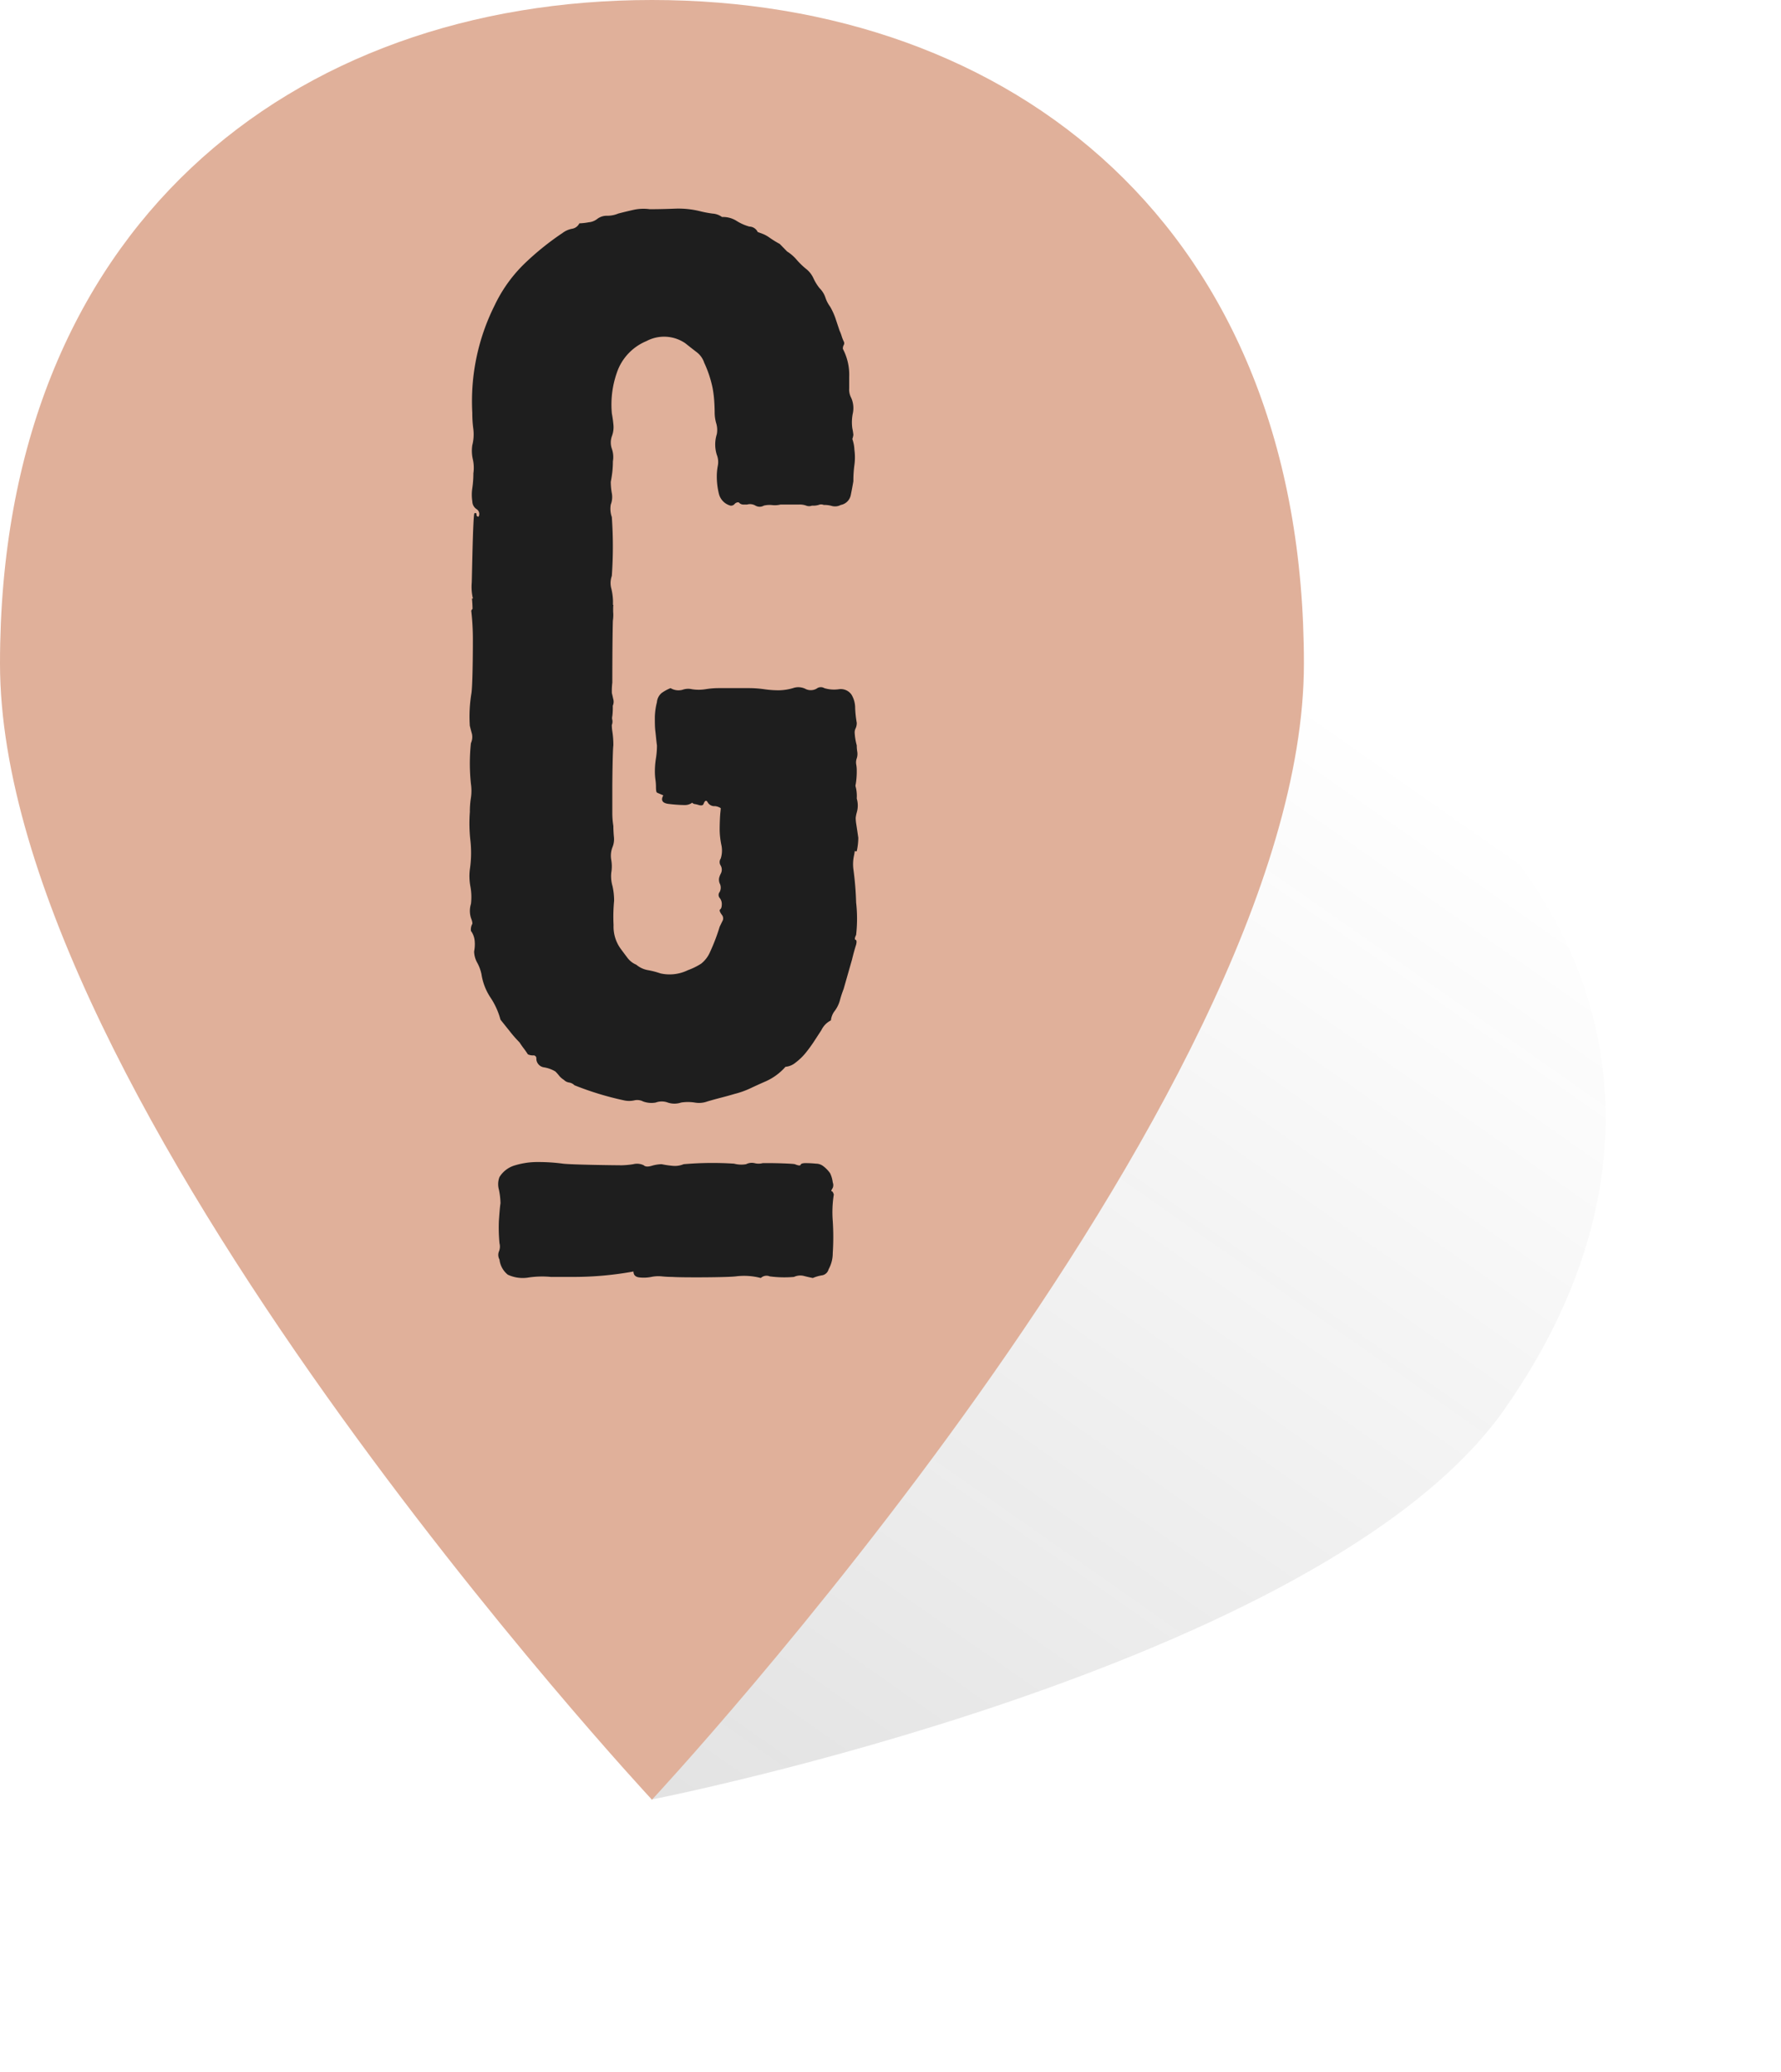
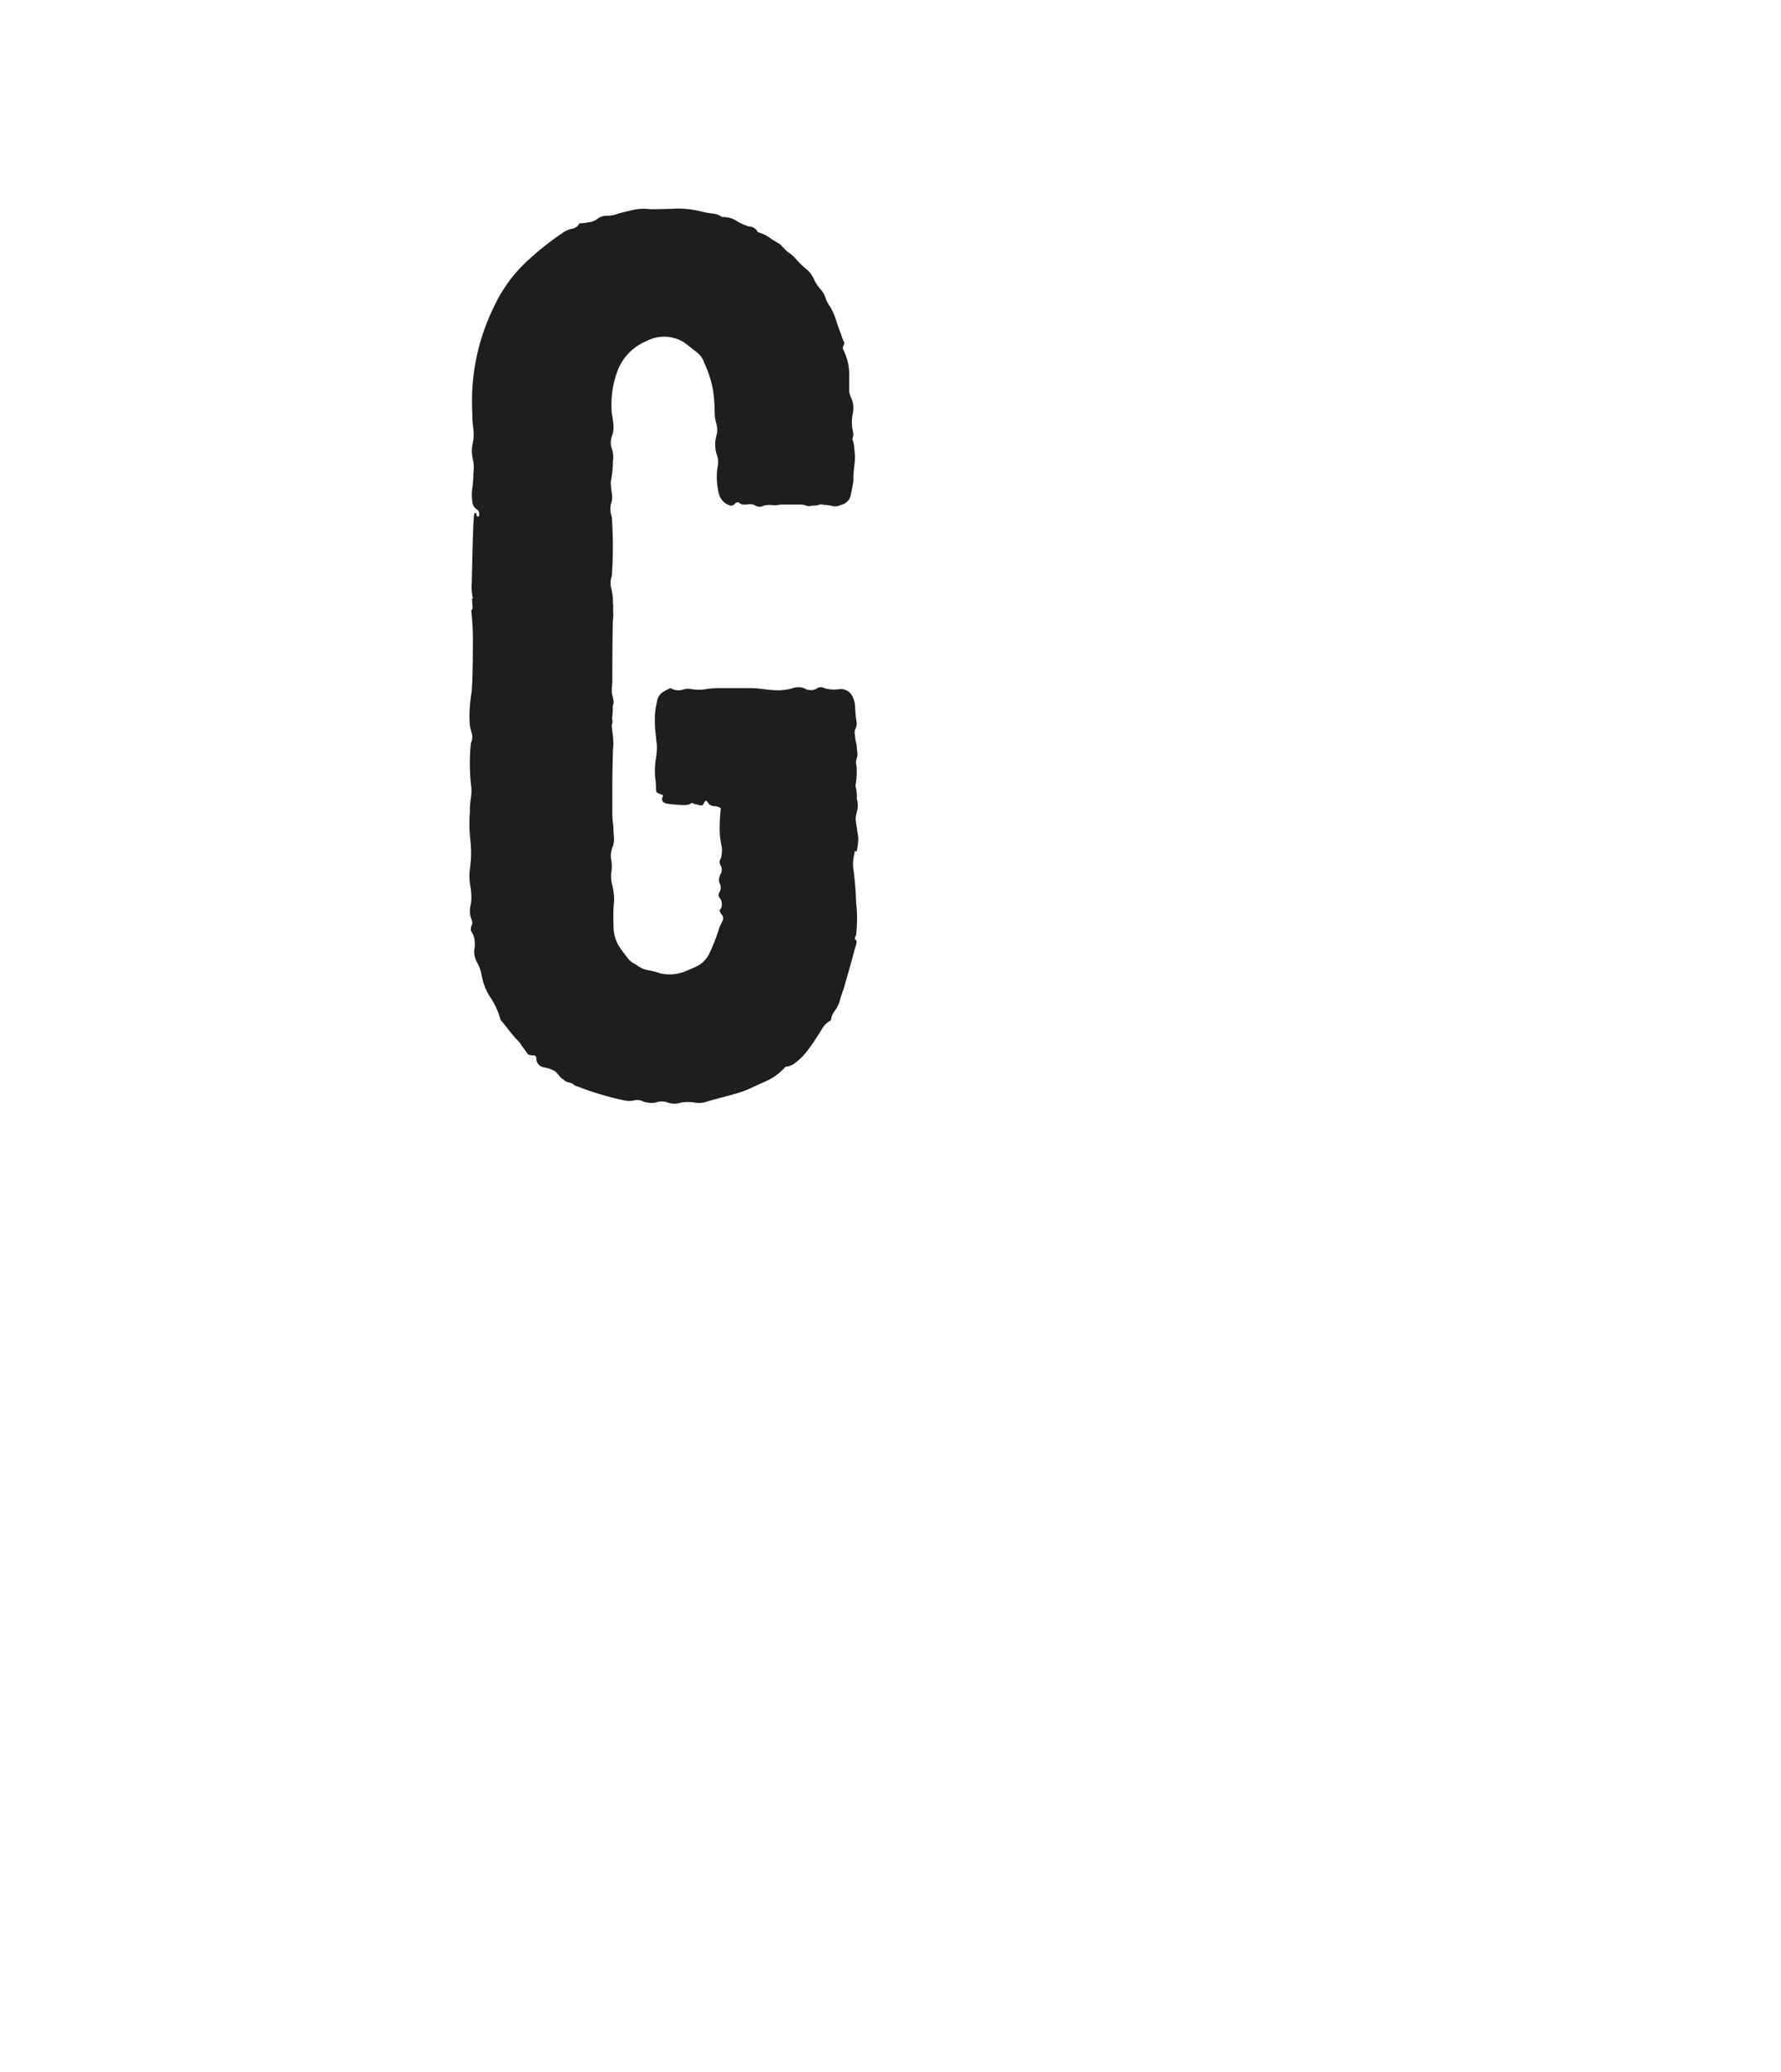
<svg xmlns="http://www.w3.org/2000/svg" id="Group_22_Copy_8" data-name="Group 22 Copy 8" width="42.684" height="49.652">
  <defs>
    <linearGradient id="linear-gradient" x1=".5" x2=".5" y2="1" gradientUnits="objectBoundingBox">
      <stop offset="0" stop-color="#1e1e1e" stop-opacity="0" />
      <stop offset="1" stop-color="#1e1e1e" stop-opacity=".42" />
    </linearGradient>
  </defs>
-   <path id="Oval" d="M11.265 30.925s11.38-11.823 11.38-19.4S17.576 0 11.322 0 0 3.944 0 11.523s11.265 19.402 11.265 19.402z" transform="rotate(35.02 -5.895 43.906)" opacity=".3" fill="url(#linear-gradient)" />
-   <path id="Oval-2" data-name="Oval" d="M15.625 43.125S31.25 26.36 31.25 15.9 24.254 0 15.625 0 0 5.443 0 15.9s15.625 27.225 15.625 27.225z" fill="#e0b09a" />
  <g id="Group_5" data-name="Group 5" transform="translate(11.25 5)">
    <g id="Group" fill="#1e1e1e">
      <path id="Fill_1" data-name="Fill 1" d="M9.248 15.4h.034a1.485 1.485 0 00.038-.324 25.659 25.659 0 00-.05-.337.955.955 0 01-.012-.142.908.908 0 01.025-.127.581.581 0 000-.335.921.921 0 00-.013-.227.622.622 0 00-.017-.069c0-.015 0-.03.005-.044a1.854 1.854 0 00.025-.337.764.764 0 00-.013-.143.281.281 0 01.013-.143.336.336 0 00.013-.156.944.944 0 01-.013-.156 1.436 1.436 0 01-.05-.311.235.235 0 01.025-.1.3.3 0 00.025-.13 2.685 2.685 0 01-.038-.35.621.621 0 00-.088-.324.313.313 0 00-.3-.13.8.8 0 01-.352-.026.164.164 0 00-.185.013.285.285 0 01-.251.013.386.386 0 00-.314-.026 1.282 1.282 0 01-.34.052 2.374 2.374 0 01-.352-.026 2.644 2.644 0 00-.377-.026h-.7a1.97 1.97 0 00-.327.026 1.02 1.02 0 01-.327 0 .4.4 0 00-.222.013.367.367 0 01-.289-.039 1.024 1.024 0 00-.214.117.323.323 0 00-.113.221 1.558 1.558 0 00-.05.363c0 .121 0 .233.013.337s.021.216.038.337a1.974 1.974 0 01-.025.311 1.943 1.943 0 00-.025.311 1.378 1.378 0 00.013.195 1.249 1.249 0 01.013.169q0 .13.025.143c.017.009.067.03.151.065q-.1.182.138.207a3.611 3.611 0 00.365.026.308.308 0 00.163-.039c.042-.026 0-.021.072.013a.587.587 0 01.113.026c.059.017.1.009.113-.026q.05-.13.1-.039a.183.183 0 00.176.091.309.309 0 01.136.048c0 .049-.009.1-.012.145q-.013.182-.013.389a1.954 1.954 0 00.038.337.628.628 0 01-.013.337.152.152 0 000 .169.2.2 0 010 .195.5.5 0 00-.038.1.239.239 0 00.013.13.223.223 0 010 .207.112.112 0 000 .143.227.227 0 01.051.143c0 .069-.013.113-.038.13s-.013.061.038.13a.133.133 0 01.025.13l-.076.156a4.677 4.677 0 01-.228.6.721.721 0 01-.215.285 1.578 1.578 0 01-.317.156 1 1 0 01-.659.078 1.987 1.987 0 00-.3-.078.587.587 0 01-.279-.13.509.509 0 01-.215-.169 15.595 15.595 0 01-.165-.221.9.9 0 01-.165-.558 3.969 3.969 0 01.013-.584 1.592 1.592 0 00-.038-.35.844.844 0 01-.03-.325.9.9 0 000-.3.571.571 0 01.025-.3.5.5 0 00.038-.259c-.009-.1-.013-.19-.013-.259a1.921 1.921 0 01-.025-.311v-.635c0-.112.008-.882.025-.986a2.138 2.138 0 00-.025-.337 1.042 1.042 0 01-.012-.15.222.222 0 00.006-.148c0-.021 0-.043.006-.065a1.684 1.684 0 00.011-.249.233.233 0 00.01-.165 3.508 3.508 0 00-.032-.138 1.654 1.654 0 01.011-.252c0-.088 0-.961.013-1.481a.906.906 0 00.007-.217V9.63c0-.068 0-.116.007-.133h-.011v-.1A1.387 1.387 0 003.4 9.1a.505.505 0 01.013-.3 9.922 9.922 0 000-1.41.592.592 0 01-.025-.3.5.5 0 00.025-.272 1.555 1.555 0 01-.025-.272q.025-.13.038-.246a2.339 2.339 0 00.013-.246.6.6 0 00-.025-.3.451.451 0 010-.3.6.6 0 00.038-.272q-.013-.142-.038-.272a2.308 2.308 0 01.151-1.063 1.256 1.256 0 01.679-.674.9.9 0 01.93.052q.125.1.264.207a.522.522 0 01.189.259 2.749 2.749 0 01.2.6 2.7 2.7 0 01.038.285q.012.156.013.311a.921.921 0 00.038.259.549.549 0 01.013.259.823.823 0 000 .493.465.465 0 01.025.259 1.353 1.353 0 00-.025.259 1.742 1.742 0 00.05.415.391.391 0 00.277.285.112.112 0 00.1-.039.111.111 0 01.1-.039.142.142 0 00.1.052h.1a.256.256 0 01.2.026.2.2 0 00.2 0 .577.577 0 01.2-.013.555.555 0 00.2-.013h.453a.441.441 0 01.163.026.189.189 0 00.138 0 .458.458 0 00.157-.016.159.159 0 01.126 0 .645.645 0 01.2.026A.292.292 0 008.9 7.1a.3.3 0 00.239-.233c.025-.121.046-.233.063-.337a2.814 2.814 0 01.025-.389 1.34 1.34 0 000-.363.885.885 0 00-.05-.259.449.449 0 00.025-.1 1.418 1.418 0 00-.025-.156A1.053 1.053 0 019.19 4.9a.606.606 0 00-.038-.363.432.432 0 01-.05-.233v-.269a1.332 1.332 0 00-.151-.674.163.163 0 01.019-.091.089.089 0 000-.091.969.969 0 01-.05-.13 1.068 1.068 0 00-.05-.13l-.1-.3a1.631 1.631 0 00-.126-.272.777.777 0 01-.113-.22.573.573 0 00-.138-.22 1.144 1.144 0 01-.151-.246.6.6 0 00-.176-.22 1.808 1.808 0 01-.226-.22.983.983 0 00-.226-.195L7.525.935l-.088-.09a2.38 2.38 0 01-.252-.156.782.782 0 00-.138-.078L6.909.559a.227.227 0 00-.2-.13 1.153 1.153 0 01-.316-.142A.607.607 0 006.054.2a.428.428 0 00-.227-.082 2.648 2.648 0 01-.276-.051A2.168 2.168 0 004.922 0q-.327.013-.6.013a1.1 1.1 0 00-.377.013q-.176.039-.377.091A.682.682 0 013.3.17a.378.378 0 00-.239.078.375.375 0 01-.2.078 1.453 1.453 0 01-.226.026.236.236 0 01-.176.13.544.544 0 00-.226.1 6.646 6.646 0 00-.93.752 3.462 3.462 0 00-.7.986 5.132 5.132 0 00-.534 2.571 2.806 2.806 0 00.025.389 1.05 1.05 0 01-.025.389.9.9 0 00.013.337.906.906 0 01.013.337 2.42 2.42 0 01-.025.35 1.04 1.04 0 000 .324.225.225 0 00.1.182.136.136 0 01.05.182c-.034 0-.05-.017-.05-.052S.153 7.286.119 7.3C.085 7.39.064 8.7.056 8.959a1.22 1.22 0 00.028.384H.061a3.2 3.2 0 01.014.245.24.24 0 00-.031.046 6.026 6.026 0 01.039.7c0 .548-.012 1.138-.035 1.28a3.417 3.417 0 00-.038.778c.017.069.034.134.051.195a.355.355 0 01-.025.221 4.642 4.642 0 000 .973 1.146 1.146 0 010 .337 2.083 2.083 0 00-.025.337 3.674 3.674 0 00.013.687 2.7 2.7 0 01-.013.687 1.362 1.362 0 00.013.415 1.379 1.379 0 01.013.415.568.568 0 000 .337c.034.087.042.138.025.156a.275.275 0 00-.025.156.469.469 0 01.089.233.9.9 0 01-.013.259.579.579 0 00.076.272.99.99 0 01.1.272 1.386 1.386 0 00.215.558 1.779 1.779 0 01.241.532l.228.285a2.975 2.975 0 00.228.259c.034.052.067.1.1.143s.067.091.1.143a.275.275 0 00.127.026.068.068 0 01.076.078.212.212 0 00.177.207.779.779 0 01.279.1 1.035 1.035 0 01.089.1.453.453 0 00.114.1.221.221 0 00.127.065.227.227 0 01.127.065 7.313 7.313 0 001.191.363.574.574 0 00.241 0 .306.306 0 01.215.026.579.579 0 00.3.026.418.418 0 01.291 0 .5.5 0 00.317 0 1.048 1.048 0 01.329 0 .58.58 0 00.3-.026c.118-.035.228-.065.329-.091s.211-.056.329-.091a2.069 2.069 0 00.367-.13q.165-.078.342-.156a1.374 1.374 0 00.507-.363.43.43 0 00.241-.1 1.377 1.377 0 00.253-.246c.076-.095.148-.195.215-.3l.152-.233a.5.5 0 01.228-.233.45.45 0 01.076-.207.761.761 0 00.139-.272 2.557 2.557 0 01.089-.272l.1-.35.1-.35q.05-.207.1-.363c.017-.069.013-.108-.013-.117s-.021-.047.013-.117a3.443 3.443 0 000-.778 7.359 7.359 0 00-.063-.778.969.969 0 01.013-.35c.008-.037.013-.073.019-.11" />
-       <path id="Fill_3" data-name="Fill 3" d="M8.042.778a2.71 2.71 0 00-.025.634 6 6 0 010 .77.792.792 0 01-.1.389.194.194 0 01-.151.143.921.921 0 00-.226.065 3.567 3.567 0 01-.226-.052.359.359 0 00-.226.026 2.65 2.65 0 01-.581-.013.2.2 0 00-.214.039 1.583 1.583 0 00-.6-.039c-.2.026-1.321.03-1.522.013a2.372 2.372 0 01-.251-.013.834.834 0 00-.251.013.947.947 0 01-.277.013q-.151-.013-.151-.143a7.949 7.949 0 01-1.434.13h-.546a2.226 2.226 0 00-.528.013A.846.846 0 01.23 2.7a.541.541 0 01-.2-.363.228.228 0 01-.013-.195.309.309 0 00.013-.195A3.934 3.934 0 01.016 1.4c.008-.1.021-.31.038-.413A1.763 1.763 0 00.016.661a.485.485 0 01.013-.3.646.646 0 01.377-.283A1.864 1.864 0 01.959 0a4.435 4.435 0 01.591.039c.193.026 1.275.039 1.409.039a1.993 1.993 0 00.277-.026.367.367 0 01.252.026c.033.035.1.039.189.013a.9.9 0 01.238-.039 2.344 2.344 0 00.264.039.543.543 0 00.264-.039A8.031 8.031 0 015.651.039a.667.667 0 00.289.013.3.3 0 01.2-.026.387.387 0 00.2 0h.2c.067 0 .5.009.569.026.084.035.13.039.138.013S7.3.026 7.363.026a2.5 2.5 0 01.252.013.287.287 0 01.176.061.752.752 0 01.163.169.7.7 0 01.063.22.175.175 0 010 .13C7.983.674 7.975.7 7.992.7s.033.026.05.078" transform="translate(.691 22.845)" />
    </g>
  </g>
</svg>